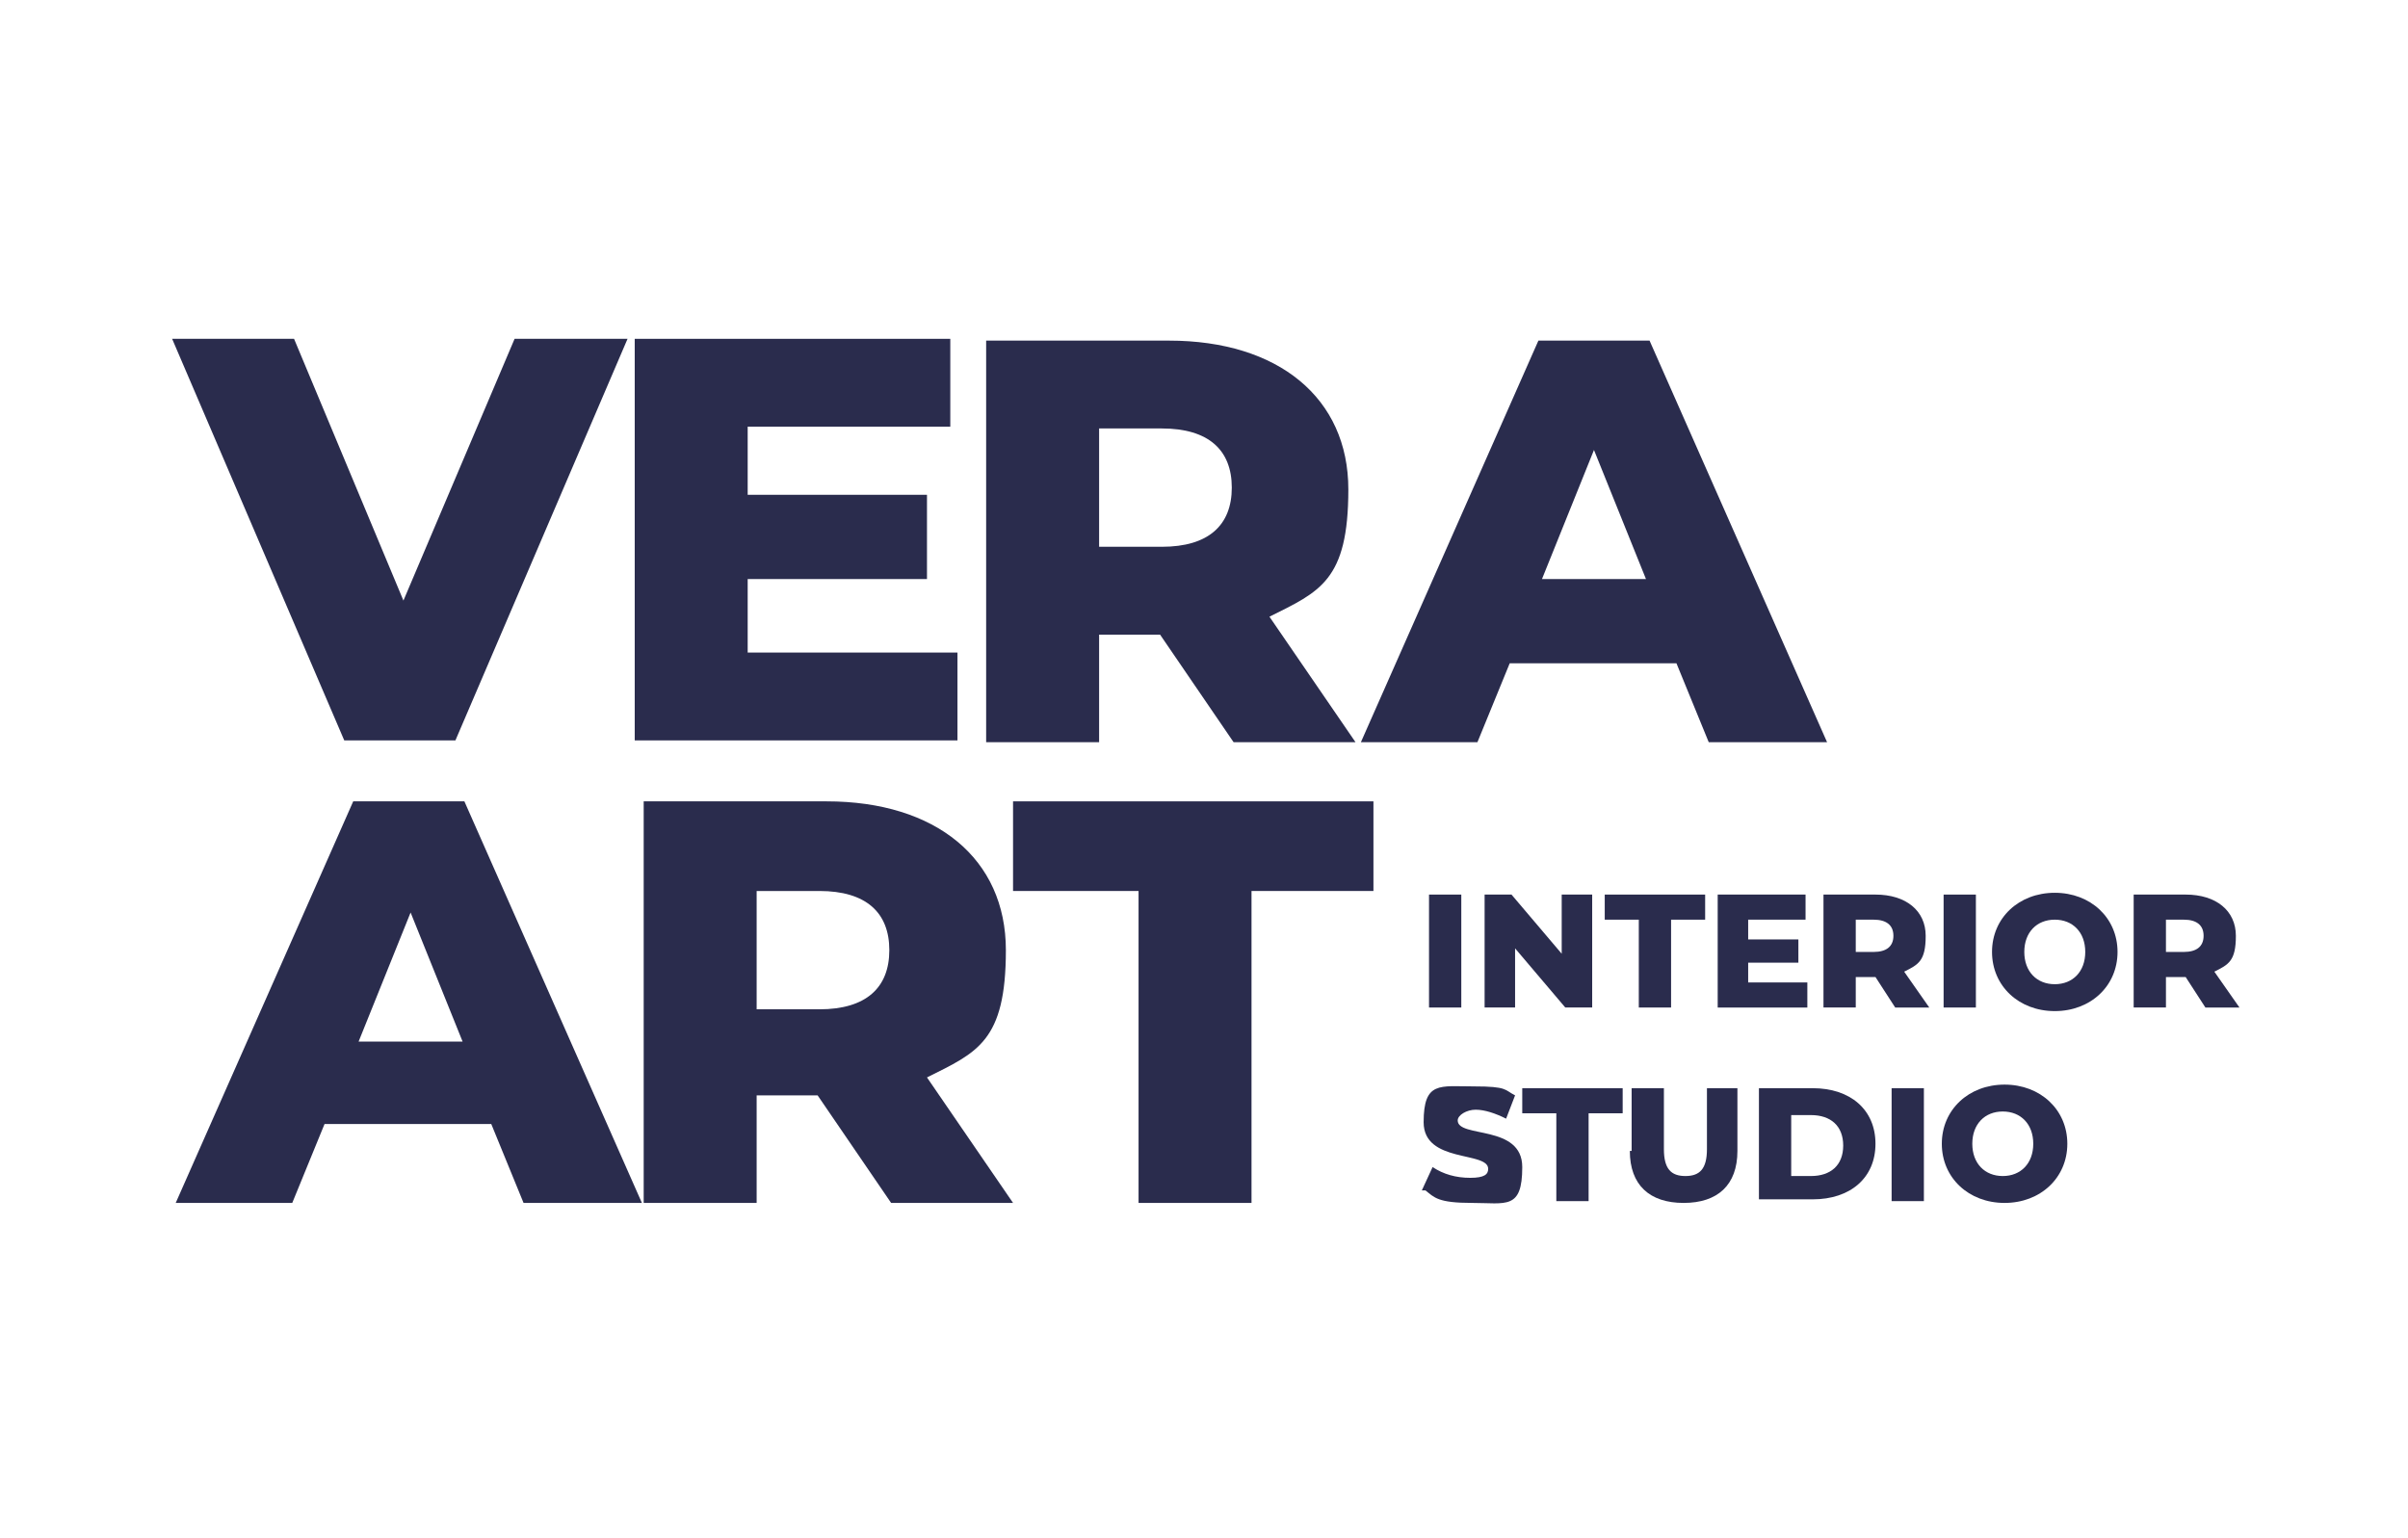
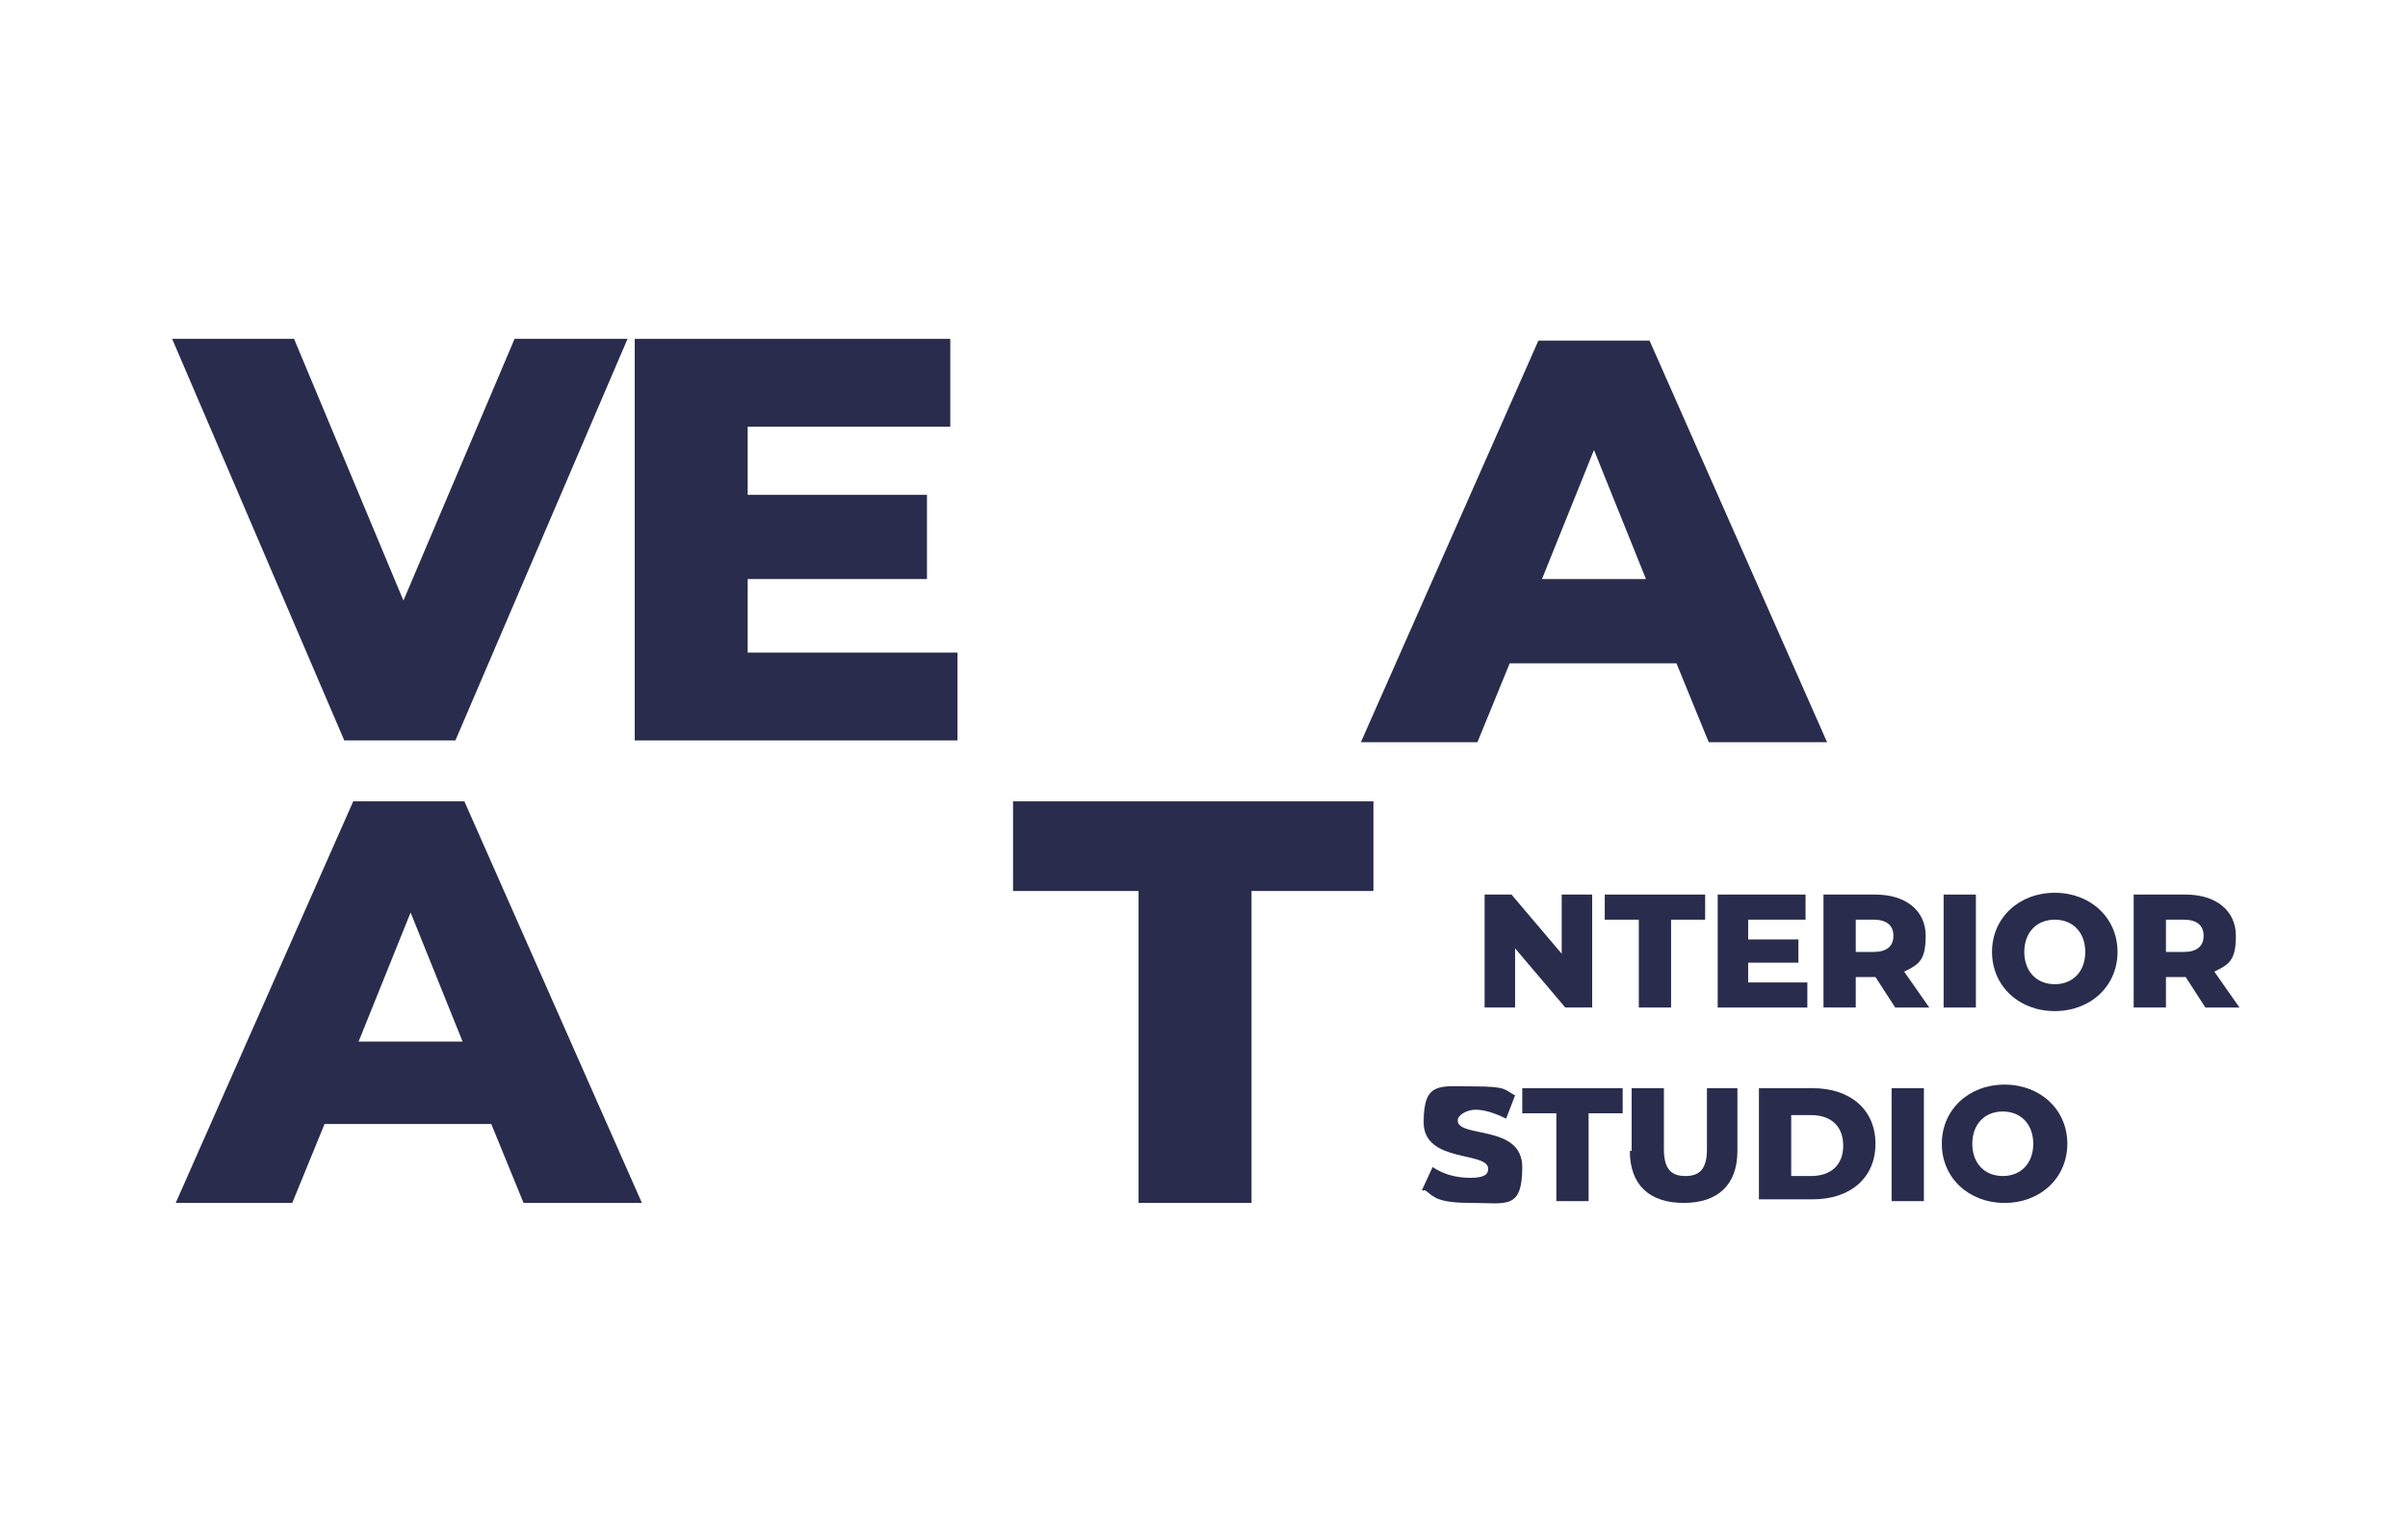
<svg xmlns="http://www.w3.org/2000/svg" id="Layer_1" data-name="Layer 1" version="1.1" viewBox="0 0 134.3 85.8">
  <defs>
    <style>
      .cls-1 {
        fill: #2a2c4d;
        stroke-width: 0px;
      }
    </style>
  </defs>
  <g>
-     <path class="cls-1" d="M79.7,49.9h1.8v6.3h-1.8v-6.3Z" />
    <path class="cls-1" d="M88.8,49.9v6.3h-1.5l-2.8-3.3v3.3h-1.7v-6.3h1.5l2.8,3.3v-3.3h1.7Z" />
    <path class="cls-1" d="M91.4,51.3h-1.9v-1.4h5.6v1.4h-1.9v4.9h-1.8v-4.9Z" />
    <path class="cls-1" d="M100.8,54.8v1.4h-5v-6.3h4.9v1.4h-3.2v1.1h2.8v1.3h-2.8v1.1h3.3Z" />
    <path class="cls-1" d="M104.5,54.5h-1v1.7h-1.8v-6.3h2.9c1.7,0,2.8.9,2.8,2.3s-.4,1.6-1.2,2l1.4,2h-1.9l-1.1-1.7ZM104.5,51.3h-1v1.8h1c.7,0,1.1-.3,1.1-.9s-.4-.9-1.1-.9Z" />
    <path class="cls-1" d="M108.4,49.9h1.8v6.3h-1.8v-6.3Z" />
    <path class="cls-1" d="M111.1,53.1c0-1.9,1.5-3.3,3.5-3.3s3.5,1.4,3.5,3.3-1.5,3.3-3.5,3.3-3.5-1.4-3.5-3.3ZM116.3,53.1c0-1.1-.7-1.8-1.7-1.8s-1.7.7-1.7,1.8.7,1.8,1.7,1.8,1.7-.7,1.7-1.8Z" />
    <path class="cls-1" d="M121.8,54.5h-1v1.7h-1.8v-6.3h2.9c1.7,0,2.8.9,2.8,2.3s-.4,1.6-1.2,2l1.4,2h-1.9l-1.1-1.7ZM121.8,51.3h-1v1.8h1c.7,0,1.1-.3,1.1-.9s-.4-.9-1.1-.9Z" />
    <path class="cls-1" d="M79.3,66.4l.6-1.3c.6.4,1.3.6,2.1.6s1-.2,1-.5c0-1-3.6-.3-3.6-2.6s.9-2,2.8-2,1.7.2,2.3.5l-.5,1.3c-.6-.3-1.2-.5-1.7-.5s-1,.3-1,.6c0,1,3.6.2,3.6,2.6s-.9,2-2.8,2-2.1-.3-2.6-.7Z" />
    <path class="cls-1" d="M86.8,62.1h-1.9v-1.4h5.6v1.4h-1.9v4.9h-1.8v-4.9Z" />
    <path class="cls-1" d="M91,64.2v-3.5h1.8v3.4c0,1.1.4,1.5,1.2,1.5s1.2-.4,1.2-1.5v-3.4h1.7v3.5c0,1.9-1.1,2.9-3,2.9s-3-1-3-2.9Z" />
    <path class="cls-1" d="M98.1,60.7h3c2.1,0,3.5,1.2,3.5,3.1s-1.4,3.1-3.5,3.1h-3v-6.3ZM101,65.6c1.1,0,1.8-.6,1.8-1.7s-.7-1.7-1.8-1.7h-1.1v3.4h1.1Z" />
    <path class="cls-1" d="M105.5,60.7h1.8v6.3h-1.8v-6.3Z" />
    <path class="cls-1" d="M108.3,63.8c0-1.9,1.5-3.3,3.5-3.3s3.5,1.4,3.5,3.3-1.5,3.3-3.5,3.3-3.5-1.4-3.5-3.3ZM113.4,63.8c0-1.1-.7-1.8-1.7-1.8s-1.7.7-1.7,1.8.7,1.8,1.7,1.8,1.7-.7,1.7-1.8Z" />
  </g>
  <g>
    <path class="cls-1" d="M35,18.9l-9.6,22.4h-6.2l-9.6-22.4h6.8l6.1,14.6,6.2-14.6h6.3Z" />
    <path class="cls-1" d="M53.4,36.4v4.9h-18v-22.4h17.6v4.9h-11.3v3.8h10v4.7h-10v4.1h11.7Z" />
-     <path class="cls-1" d="M64.8,35.4h-3.5v6h-6.3v-22.4h10.2c6.1,0,10,3.2,10,8.3s-1.6,5.7-4.4,7.1l4.8,7h-6.8l-4.1-6ZM64.8,23.9h-3.5v6.6h3.5c2.6,0,3.9-1.2,3.9-3.3s-1.3-3.3-3.9-3.3Z" />
    <path class="cls-1" d="M93.7,37h-9.5l-1.8,4.4h-6.5l9.9-22.4h6.2l9.9,22.4h-6.6l-1.8-4.4ZM91.8,32.3l-2.9-7.2-2.9,7.2h5.8Z" />
  </g>
  <g>
    <path class="cls-1" d="M27.6,62.7h-9.5l-1.8,4.4h-6.5l9.9-22.4h6.2l9.9,22.4h-6.6l-1.8-4.4ZM25.8,58.1l-2.9-7.2-2.9,7.2h5.8Z" />
-     <path class="cls-1" d="M45.7,61.1h-3.5v6h-6.3v-22.4h10.2c6.1,0,10,3.2,10,8.3s-1.6,5.7-4.4,7.1l4.8,7h-6.8l-4.1-6ZM45.7,49.7h-3.5v6.6h3.5c2.6,0,3.9-1.2,3.9-3.3s-1.3-3.3-3.9-3.3Z" />
    <path class="cls-1" d="M63.4,49.7h-6.9v-5h20.1v5h-6.8v17.4h-6.3v-17.4Z" />
  </g>
</svg>